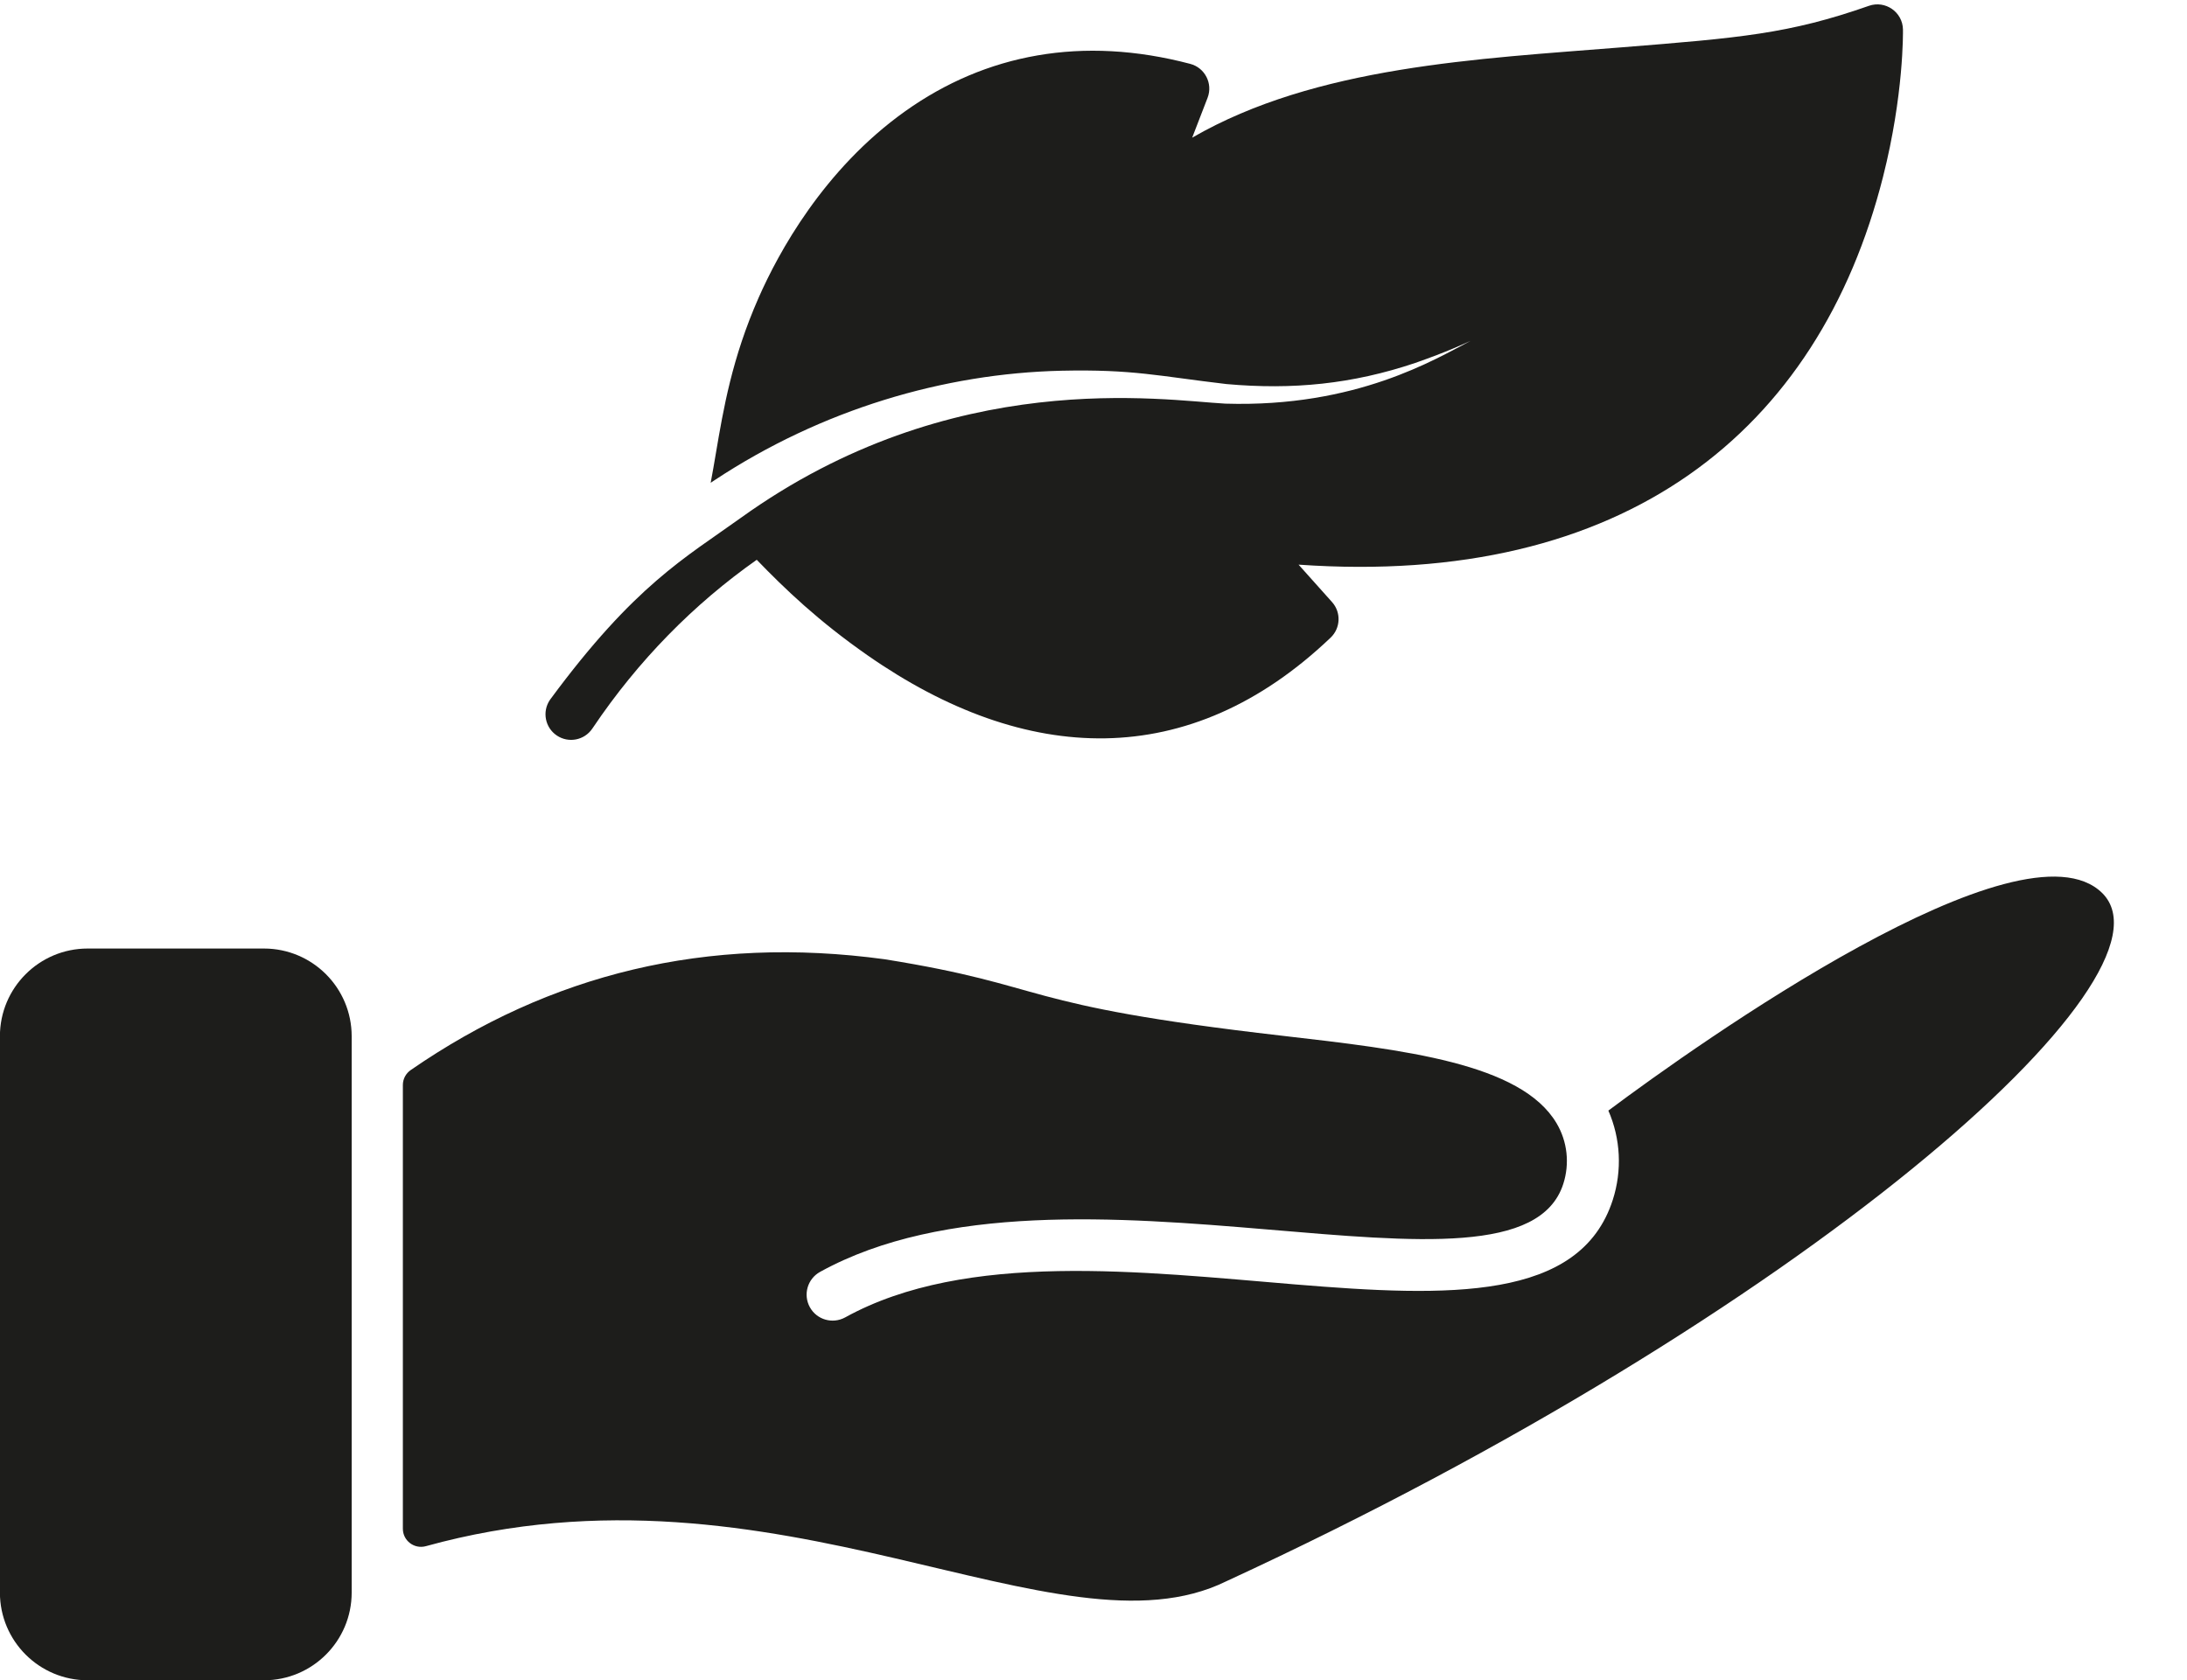
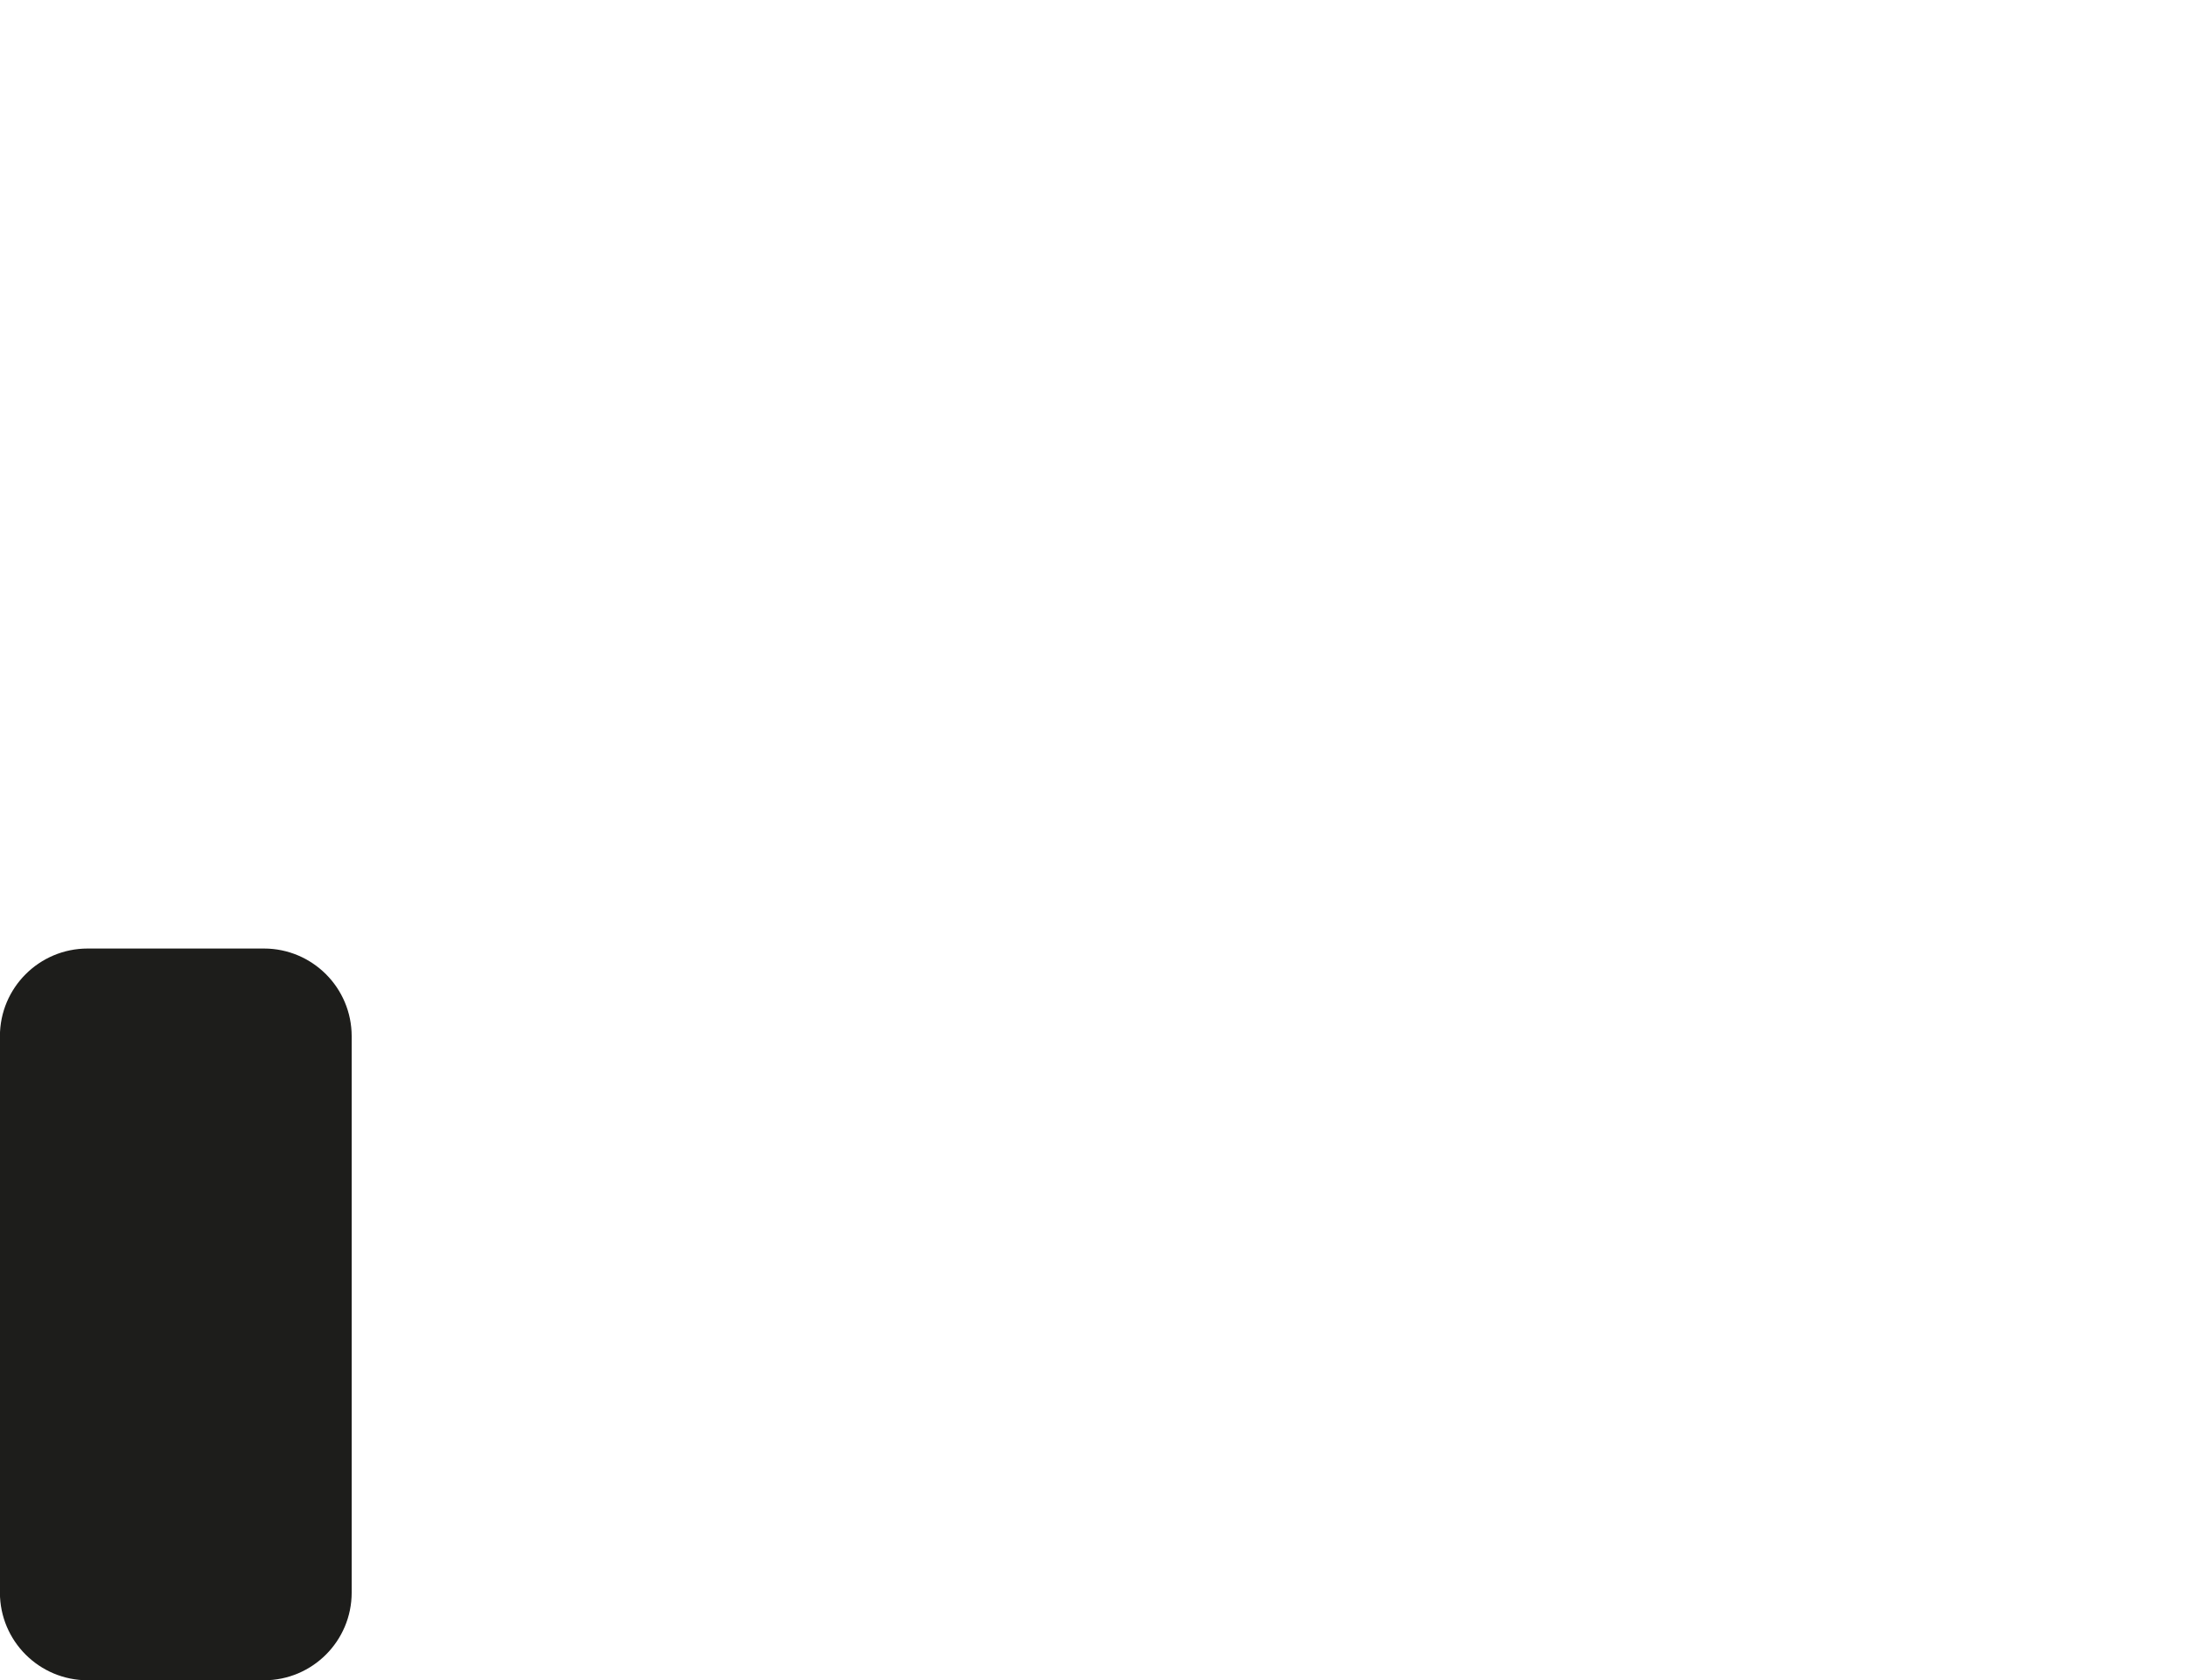
<svg xmlns="http://www.w3.org/2000/svg" height="730.1" preserveAspectRatio="xMidYMid meet" version="1.0" viewBox="40.9 134.0 950.0 730.1" width="950.0" zoomAndPan="magnify">
  <g fill="#1D1D1B" id="change1_1">
    <path d="M155.548,546.149c-20.747,0-64.345,0-76.57,0c-21.047,0-38.115,17.068-38.115,38.115v241.717 c0,21.055,17.068,38.122,38.122,38.122c20.745,0,64.334,0,76.556,0c21.055,0,38.122-17.068,38.122-38.122V584.263 C193.663,563.216,176.595,546.149,155.548,546.149z" />
-     <path d="M954.065,522.029c-34.94-34.402-175.329,65.22-214.513,94.538c5.312,12.172,6.04,25.968,1.912,38.808 c-28.353,87.963-228.203-7.039-333.441,51.056c-5.536,3.011-12.36,0.978-15.329-4.432c-3.02-5.464-1.032-12.324,4.417-15.344 c107.285-59.207,303.204,22.778,322.848-38.216c2.853-8.833,1.791-18.455-2.914-26.378 c-15.465-26.089-65.914-31.887-119.322-38.034c-117.299-13.489-98.957-21.403-172.473-33.208 c-77.343-10.544-145.521,6.41-205.908,48.111c-2.155,1.472-3.445,3.901-3.445,6.511v192.81c0,5.221,4.978,8.97,10.017,7.573 c152.884-42.315,274.544,51.25,347.677,15.253C823.497,705.789,990.886,558.47,954.065,522.029z" />
-     <path d="M282.775,453.59c5.091,3.431,12.006,2.075,15.43-3.024l0.222-0.319 c19.721-29.325,43.888-53.789,71.19-73.013c12.243,12.68,26.769,26.613,48.142,41.516c68.693,47.882,139.757,50.847,201.149-7.693 c4.343-4.143,4.61-10.983,0.608-15.452l-14.54-16.26C746.541,389.27,830.849,321.6,858.87,210.806 c9.027-35.654,8.671-62.838,8.649-63.972c-0.126-7.641-7.707-12.799-14.792-10.301c-34.795,12.213-56.057,13.918-107.422,18.038 c-62.408,5.032-132.768,8.145-186.542,39.249l6.685-17.312c2.379-6.151-1.097-13.058-7.537-14.755 c-46.838-12.347-88.836-4.306-123.786,20.566c-35.476,25.249-55.138,61.608-63.69,81.039c-11.554,26.22-15.296,48.32-18.602,67.818 c-0.741,4.358-1.453,8.552-2.223,12.599c0.556-0.378,1.126-0.748,1.697-1.126c46.511-30.726,99.656-46.4,150.68-47.564 c31.274-0.682,42.235,2.349,71.672,5.795c28.743,2.574,54.704,0.015,81.988-9.175c14.489-5.069,20.588-8.108,24.026-9.575 c-15.151,7.821-49.53,28.998-106.511,27.258c-27.14-1.462-118.697-16.309-210.448,49.621 c-24.077,17.301-46.059,29.117-82.68,78.753c-0.089,0.119-0.2,0.274-0.282,0.393C276.321,443.252,277.677,450.166,282.775,453.59z" />
  </g>
</svg>